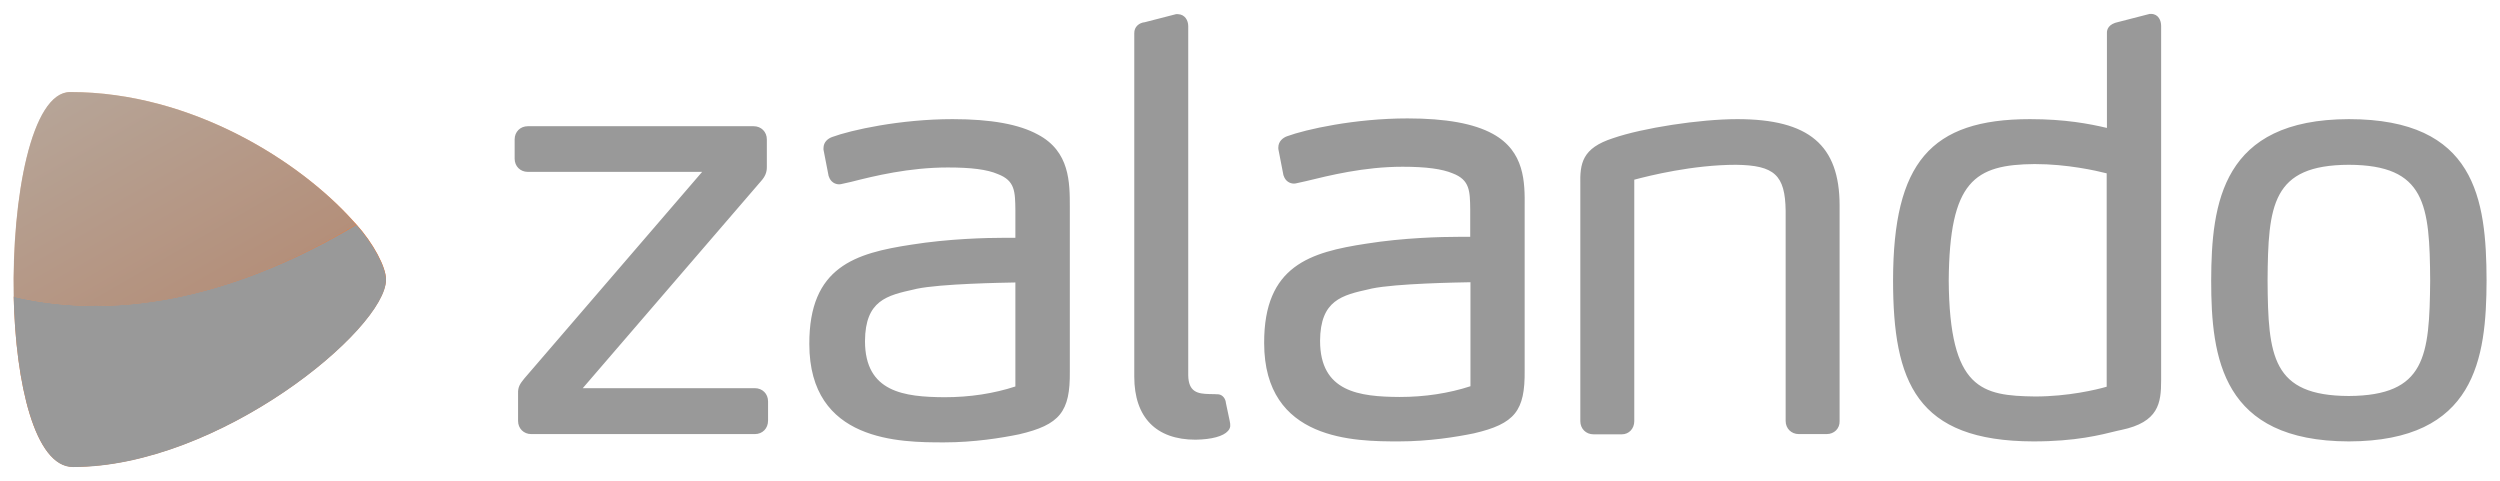
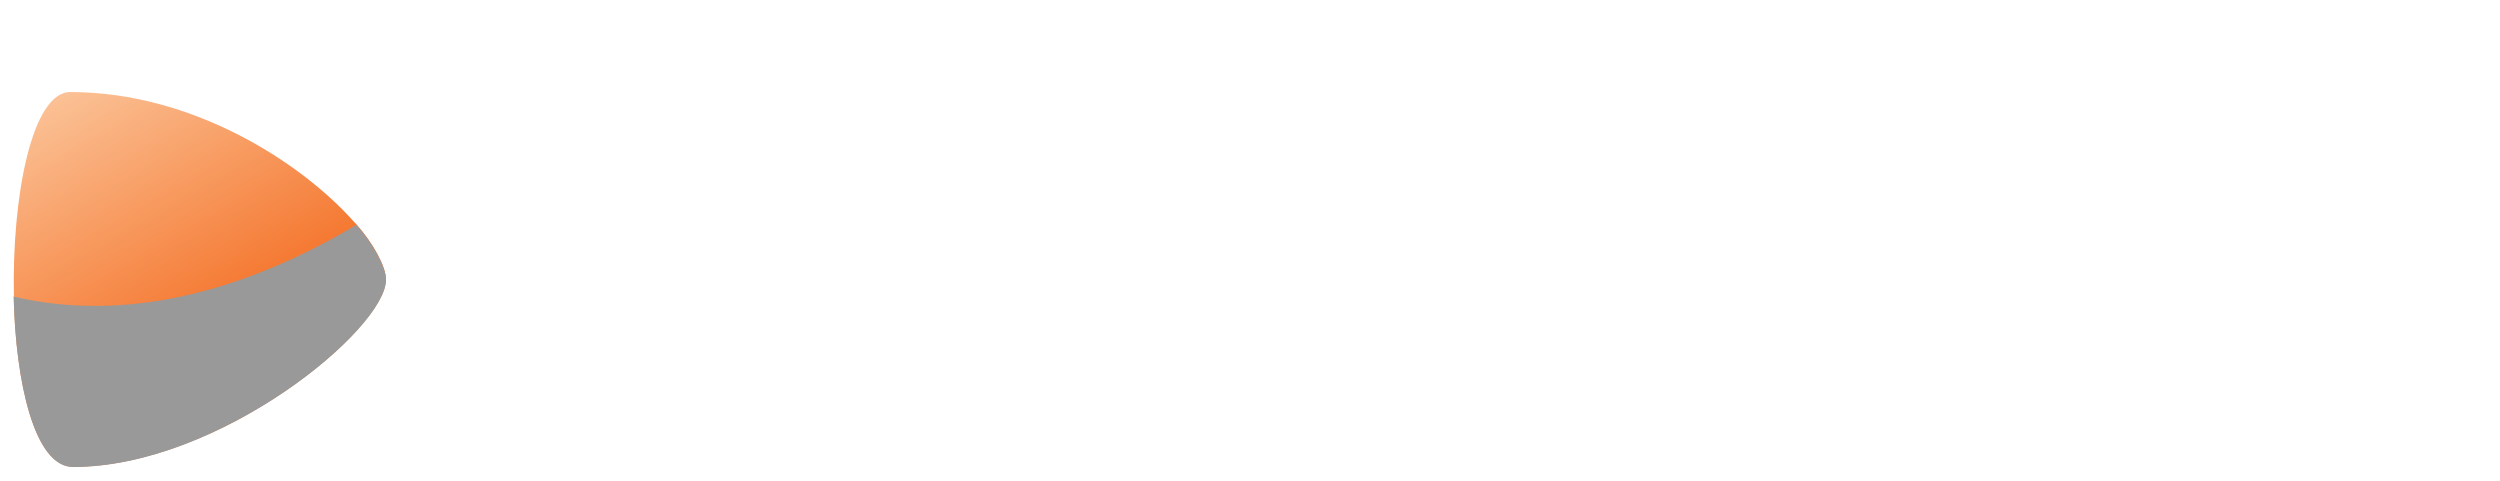
<svg xmlns="http://www.w3.org/2000/svg" id="svg6365" x="0px" y="0px" viewBox="0 0 1024 197" style="enable-background:new 0 0 1024 197;" xml:space="preserve">
  <style type="text/css">	.st0{fill:#999999;}	.st1{fill:url(#path6315_00000052824880190061035080000010963640698404245656_);}	.st2{opacity:0.7;fill:#999999;}</style>
-   <path id="path6289" class="st0" d="M425.1,55.1c-7.7-4.2-19.1-6.3-34.9-6.3c-21.6,0-41.7,4.5-49.3,7.3c-1.7,0.6-3.6,2-3.6,4.6l0,0.6 l2.1,10.8l0.1,0.2c0.7,2.2,2.5,3.2,4.2,3.2h0c0.5,0,1-0.1,1.3-0.2l3.6-0.8c9.4-2.4,23.7-5.9,39.6-5.9c9.6,0,16.1,0.8,20.5,2.7 c7.1,2.7,7.1,7.2,7.2,14.8v11.3c-0.8,0-2.2,0-4.3,0c-7.8,0-23.1,0.4-38.2,2.8c-23,3.5-42,9-41.9,40.7c0,40.2,37.3,40.3,55.2,40.3h0 c12.2,0,23.4-1.8,30.7-3.3c16.7-3.9,21-9.2,20.8-25.8V84.9C438.2,74.7,438.2,62,425.1,55.1 M415.9,158.3c-8.9,2.9-18.6,4.4-29,4.4 v0.9l0-0.9c-16.5-0.1-32.6-2-32.6-23c0.1-16.7,9-18.7,20.3-21.2l0.8-0.2c10-2.1,35.3-2.5,40.5-2.6L415.9,158.3L415.9,158.3z  M624.5,84.9v66.8c0.2,16.6-4,21.9-20.8,25.8c-7.3,1.5-18.5,3.3-30.7,3.3h0c-17.9,0-55.2-0.1-55.2-40.3 c-0.1-31.7,18.9-37.2,41.9-40.7c15.1-2.4,30.4-2.8,38.2-2.8c2.1,0,3.5,0,4.3,0V85.8c-0.1-7.5-0.1-12.1-7.2-14.8 c-4.3-1.8-10.8-2.7-20.5-2.7c-15.9,0-30.1,3.6-39.6,5.9l-3.6,0.8c-0.4,0.1-0.8,0.2-1.3,0.2h0c-1.7,0-3.5-1-4.2-3.2l-0.1-0.2 l-2.1-10.8l0-0.6c0-2.5,1.9-4,3.6-4.6c7.6-2.8,27.7-7.3,49.3-7.3c15.8,0,27.2,2.1,34.9,6.3C624.6,62,624.6,74.7,624.5,84.9  M602.3,115.6c-5.2,0.1-30.4,0.5-40.5,2.6l-0.8,0.2c-11.3,2.5-20.2,4.5-20.3,21.2c0,21,16.1,22.9,32.6,23l0,0.9v-0.9 c10.3,0,20.1-1.5,29-4.4L602.3,115.6L602.3,115.6z M962.1,48.8c-51.9,0.1-56.3,34.2-56.4,66.1c0,31.9,4.5,65.8,56.4,65.9h0 c51.9-0.1,56.3-34,56.4-65.9C1018.4,81.5,1014,48.8,962.1,48.8 M962.1,162.2c-31.5-0.1-33.1-16.3-33.3-47.2 c0.2-31.1,1.8-47.4,33.3-47.5c31.5,0.1,33.1,16.4,33.3,47.5C995.1,145.9,993.6,162,962.1,162.2 M868.9,176.1l-1.4,0.3 c-7.3,1.8-17.2,4.4-34.6,4.4h0h0c-48-0.1-57.5-24.3-57.5-66.1c0.1-48,15.3-65.9,56.1-65.9c14.4,0,24.3,1.9,31.5,3.6l0-38.7 c-0.1-1.7,0.7-3.9,4.7-4.7l12.8-3.3h0.7c2.9,0.1,4,2.7,4,4.9v145.2C885.2,165.1,884.2,172.9,868.9,176.1 M862.9,71 c-4.3-1.1-16.2-3.8-29.5-3.8c-24.6,0.2-34.9,6.9-35.2,47.7c0.3,44.8,13.6,47.2,35.4,47.5l0,0.9v-0.9c13.5,0,25.2-2.8,29.3-4 L862.9,71L862.9,71z M748.2,177.8h-11.4c-3.1,0-5.4-2.3-5.4-5.4V86.3c-0.2-14.6-4.6-18.6-20.3-18.8c-17.8,0-35.7,4.5-41.7,6.1v98.9 c0,3.1-2.2,5.4-5.1,5.4h-11.6c-3.1,0-5.4-2.3-5.4-5.4V75.8c-0.2-8.9,0.7-15.1,13.4-19.2c12.2-4.2,35.5-7.8,50.9-7.8 c29.3,0,41.9,10.6,41.9,35.4v88.3C753.6,175.5,751.3,177.8,748.2,177.8 M489.7,180.1L489.7,180.1c6.6-0.1,11.4-1.4,13.3-3.6 c0.7-0.8,1-1.6,0.9-2.5c0-0.7,0-0.7-1.8-9.1l0-0.2c-0.4-2.2-2-3.2-3.3-3.2c-0.1,0-0.2,0-0.2,0c0,0-1.6-0.1-3.3-0.1h0 c-4.7-0.1-8.5-0.8-8.6-7.7V10.7c0-2.4-1.4-4.8-4.2-4.9l-0.8,0l-12.8,3.3c-2.2,0.2-4.4,1.8-4.3,4.6v140.6 C464.6,170.9,473.5,180.1,489.7,180.1L489.7,180.1L489.7,180.1z M309.2,177.8h-91.6c-3.1,0-5.4-2.3-5.4-5.4v-11.2 c-0.1-2.7,0.8-4,2.5-6.1l72.9-84.7h-71.4c-3.1,0-5.4-2.3-5.4-5.4v-7.9c0-3.1,2.3-5.4,5.4-5.4h92.5c3.1,0,5.4,2.3,5.4,5.4v11.4 c0,2.1-0.7,3.8-2.3,5.6l-73.1,84.9h70.5c3.1,0,5.4,2.3,5.4,5.4v7.9C314.6,175.5,312.3,177.8,309.2,177.8" />
  <linearGradient id="path6315_00000090973460285145595120000004446430081104373160_" gradientUnits="userSpaceOnUse" x1="387.682" y1="247.233" x2="388.682" y2="247.233" gradientTransform="matrix(-104.599 -181.171 181.171 -104.599 -4115.485 96307.641)">
    <stop offset="0" style="stop-color:#F47026" />
    <stop offset="0.375" style="stop-color:#F47026" />
    <stop offset="0.949" style="stop-color:#FBC195" />
    <stop offset="0.949" style="stop-color:#FBC195" />
    <stop offset="1" style="stop-color:#FBC195" />
  </linearGradient>
  <path id="path6315" style="fill:url(#path6315_00000090973460285145595120000004446430081104373160_);" d="M28.8,37.7 c-15.8,0-24,43.2-23.1,83.8c0,0,0,0-0.1,0c0.8,35.6,8.7,69.7,24.3,69.7c59.9,0,128.2-56.5,128.2-76.8c0-5.1-5.2-14.8-12.1-22.5 c0,0,0,0,0,0c-0.5-0.5-1-1.1-1.5-1.6C123.1,66.5,78.9,37.7,28.8,37.7z" />
-   <path id="path6315-1" class="st2" d="M5.6,121.5c45,10.6,93.1-1.3,139.6-29.1l0,0c0.2-0.1,0.5-0.3,0.7-0.4l0,0 c-0.5-0.5-1-1.1-1.4-1.6l0,0C123.2,66.5,78.9,37.7,28.7,37.7l0,0C12.9,37.7,4.8,80.9,5.6,121.5 M146,92C146,92,146,92,146,92L146,92 L146,92z" />
  <path id="path6339" class="st0" d="M5.6,121.5c0.8,35.6,8.7,69.8,24.3,69.8l0,0c59.9,0,128.2-56.5,128.2-76.7l0,0 c0-5.1-5.2-14.8-12.1-22.5l0,0C99.2,120,50.8,132.1,5.6,121.5" />
</svg>